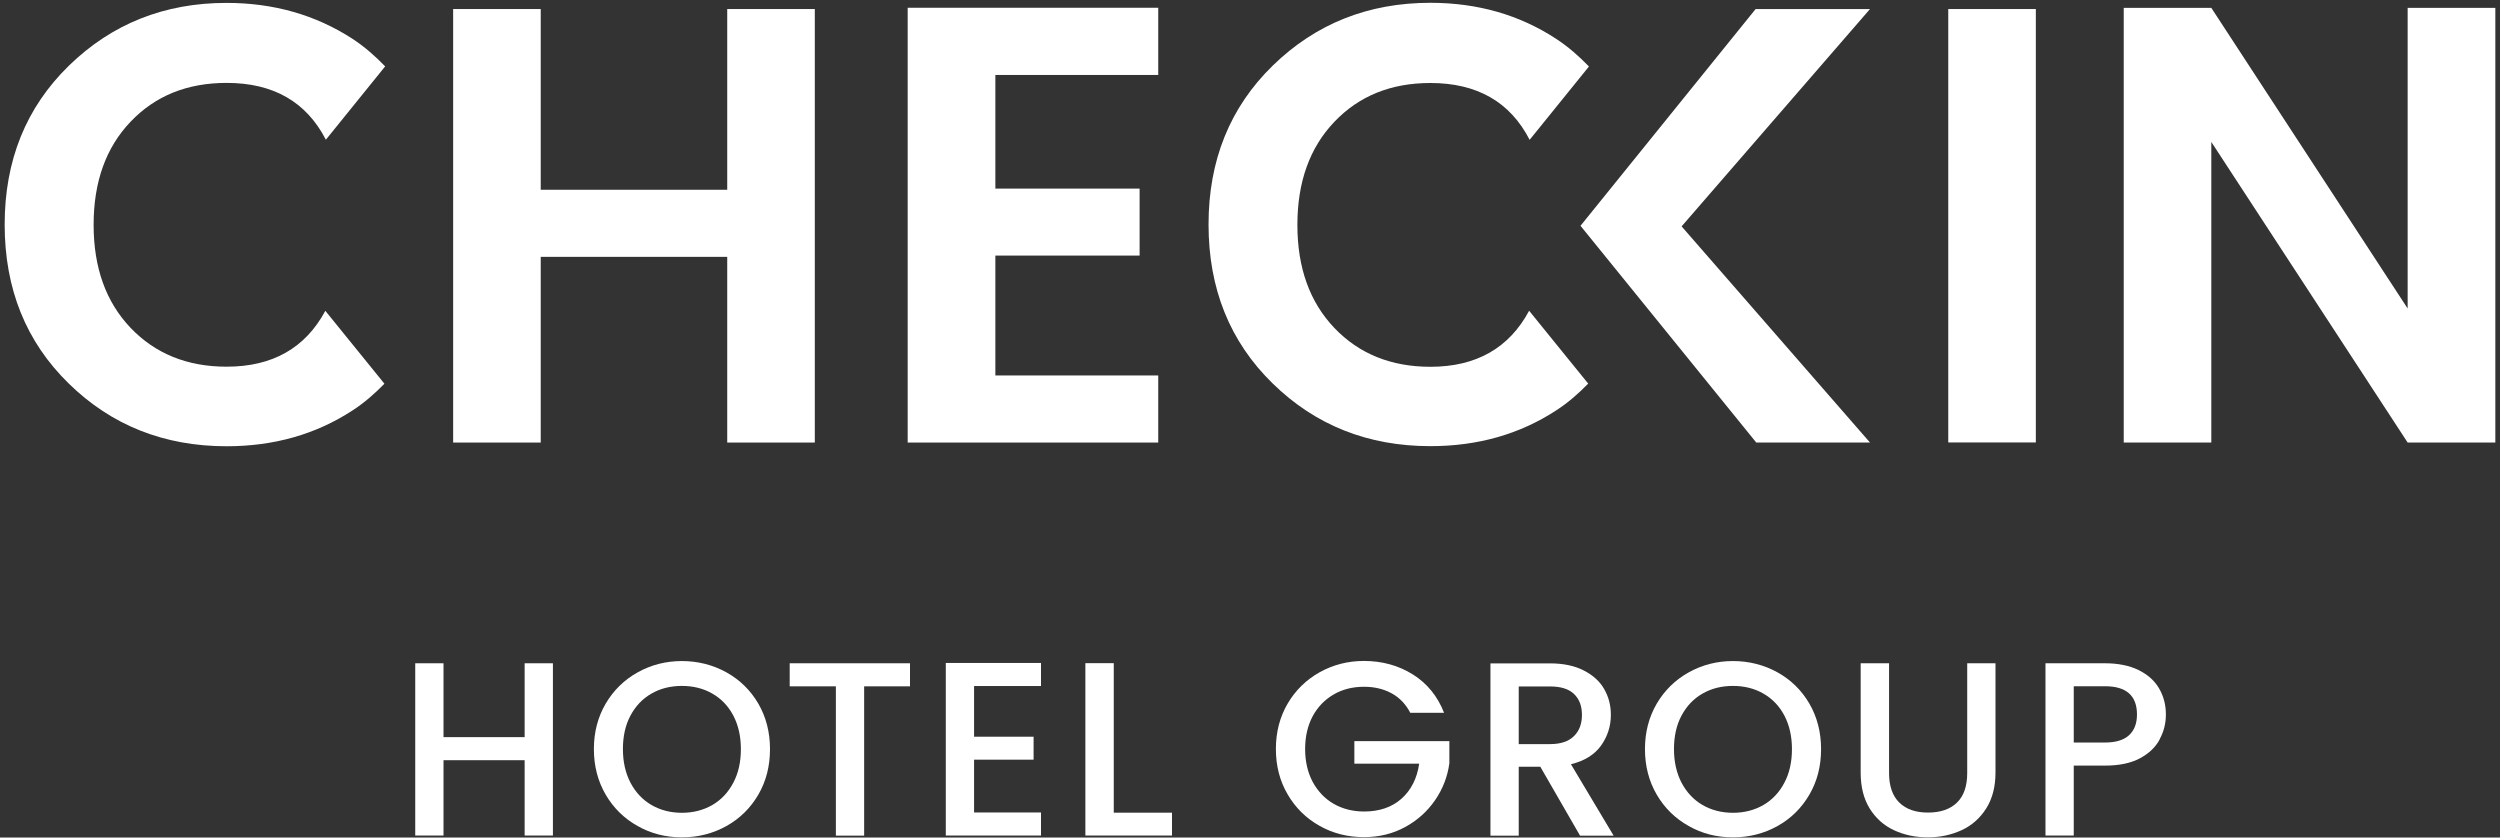
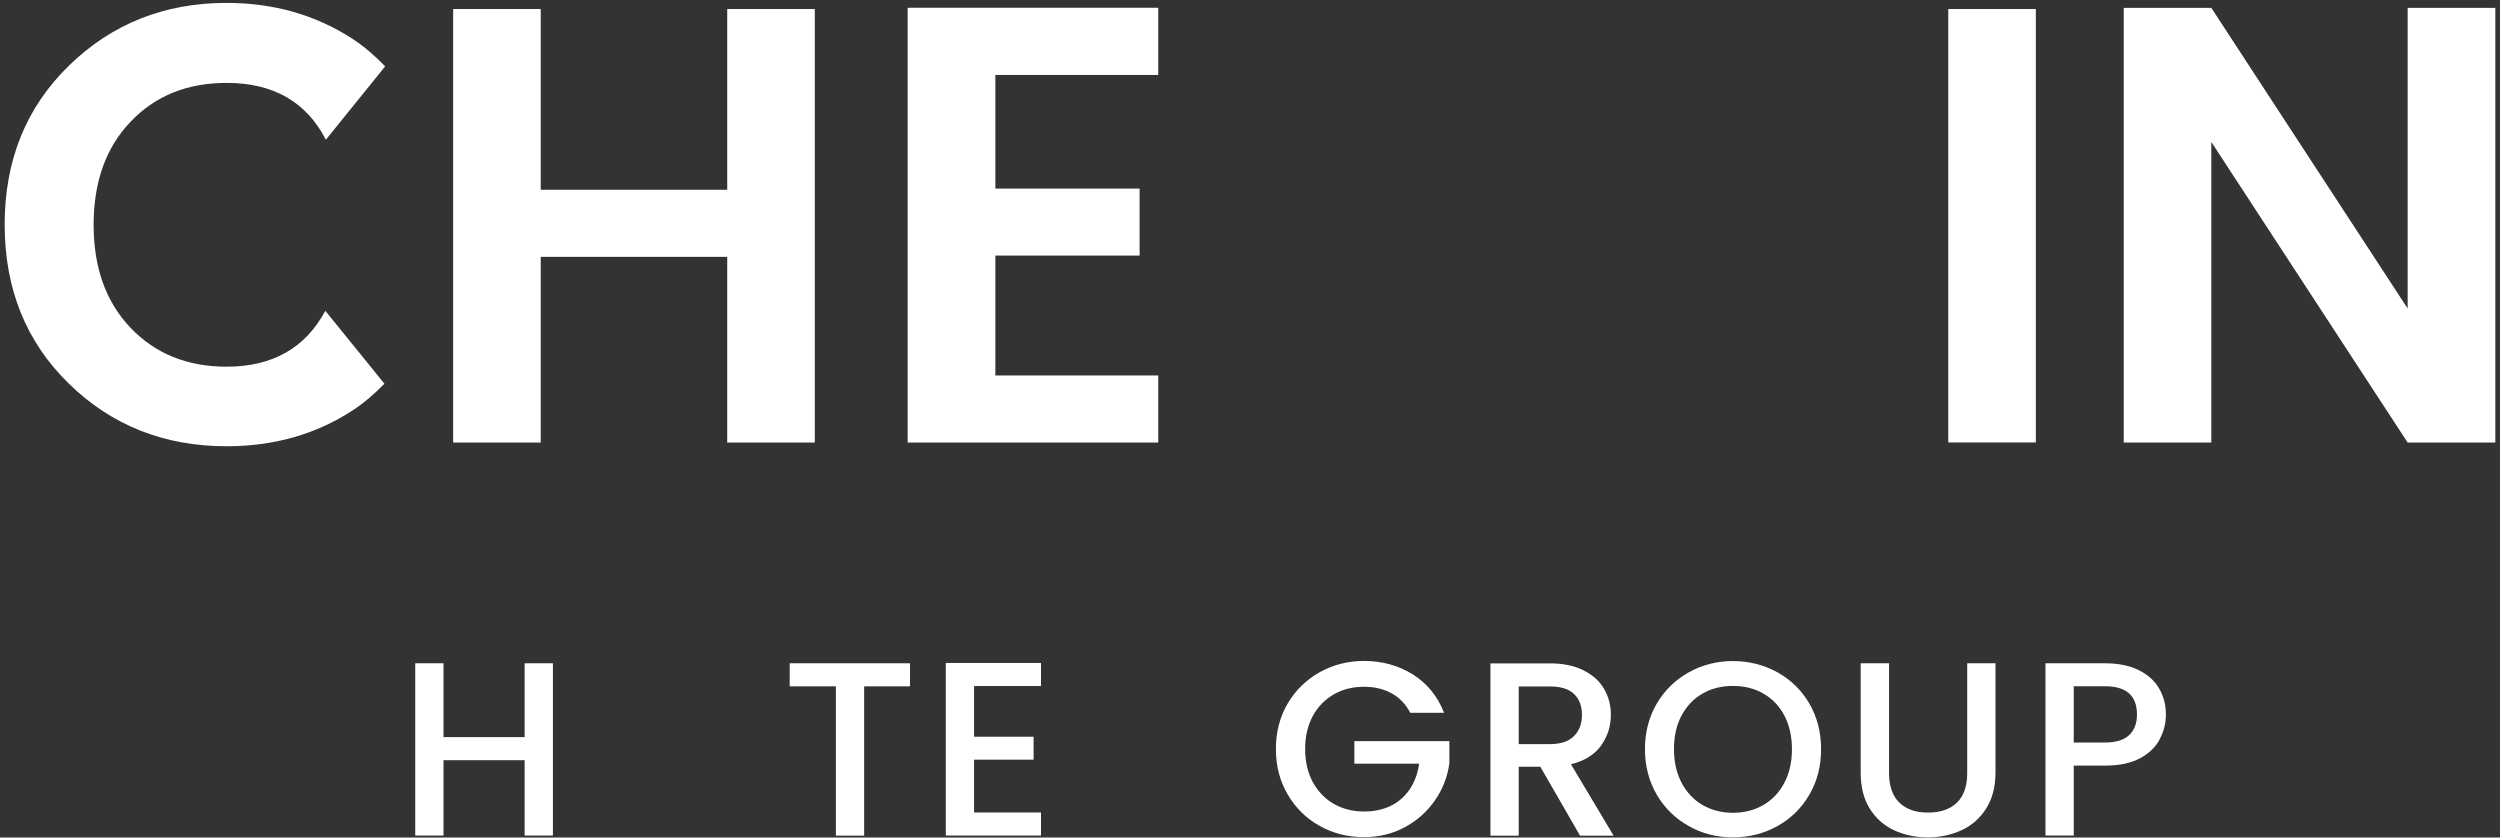
<svg xmlns="http://www.w3.org/2000/svg" width="200" height="67" viewBox="0 0 200 67" fill="none">
  <rect x="0" y="0" width="200" height="67" fill="#333333" stroke="none" />
  <path d="M58.178 0.723H65.184V35.404H58.178V20.548H43.258V35.404H36.252V0.723H43.258V15.181H58.178V0.723Z" fill="white" />
  <path d="M92.659 5.997H79.629V15.088H91.168V20.446H79.629V30.037H92.659V35.404H72.614V0.621H92.659V5.997Z" fill="white" />
-   <path d="M126.437 18.068L140.45 0.723H149.6L134.528 18.11L149.6 35.404H140.501L126.437 18.059V18.068Z" fill="white" />
  <path d="M162.867 0.723H155.861V35.396H162.867V0.723Z" fill="white" />
  <path d="M192.612 0.63V24.679L176.905 0.63H169.899V35.404H176.905V11.355L192.612 35.404H199.627V0.63H192.612Z" fill="white" />
-   <path d="M122.328 24.865C120.727 27.845 118.101 29.343 114.432 29.343C111.281 29.343 108.722 28.302 106.748 26.236C104.774 24.163 103.791 21.42 103.791 17.992C103.791 14.563 104.774 11.812 106.748 9.747C108.722 7.673 111.281 6.64 114.432 6.64C118.168 6.64 120.812 8.155 122.371 11.186L127.115 5.32C126.327 4.507 125.48 3.754 124.497 3.11C121.566 1.189 118.211 0.224 114.432 0.224C109.459 0.224 105.257 1.9 101.826 5.243C98.395 8.587 96.683 12.828 96.683 17.958C96.683 23.087 98.386 27.328 101.809 30.672C105.223 34.016 109.434 35.692 114.432 35.692C118.211 35.692 121.566 34.744 124.497 32.831C125.454 32.213 126.285 31.476 127.056 30.689L122.328 24.857V24.865Z" fill="white" />
  <path d="M0.373 17.966C0.373 23.096 2.076 27.337 5.498 30.681C8.913 34.024 13.123 35.7 18.13 35.7C21.909 35.7 25.264 34.752 28.195 32.839C29.152 32.221 29.983 31.485 30.754 30.698L26.026 24.865C24.425 27.845 21.799 29.335 18.13 29.335C14.979 29.335 12.42 28.294 10.446 26.228C8.472 24.154 7.489 21.411 7.489 17.983C7.489 14.555 8.472 11.804 10.446 9.738C12.42 7.664 14.979 6.632 18.13 6.632C21.866 6.632 24.51 8.147 26.069 11.177L30.813 5.311C30.025 4.498 29.178 3.745 28.195 3.102C25.255 1.197 21.9 0.232 18.122 0.232C13.149 0.232 8.947 1.908 5.515 5.252C2.084 8.595 0.373 12.836 0.373 17.966Z" fill="white" />
  <path d="M44.233 53.062V66.843H41.971V60.816H35.481V66.843H33.219V53.062H35.481V58.971H41.971V53.062H44.233Z" fill="white" />
-   <path d="M56.992 64.397C57.703 63.982 58.262 63.389 58.669 62.61C59.076 61.84 59.271 60.943 59.271 59.927C59.271 58.911 59.067 58.014 58.669 57.252C58.262 56.482 57.703 55.898 56.992 55.491C56.28 55.077 55.458 54.873 54.552 54.873C53.645 54.873 52.823 55.077 52.112 55.491C51.4 55.898 50.841 56.49 50.434 57.252C50.028 58.014 49.833 58.911 49.833 59.927C49.833 60.943 50.036 61.84 50.434 62.61C50.841 63.381 51.4 63.982 52.112 64.397C52.823 64.811 53.645 65.023 54.552 65.023C55.458 65.023 56.28 64.811 56.992 64.397ZM51.01 66.081C49.934 65.48 49.079 64.642 48.452 63.567C47.825 62.492 47.511 61.273 47.511 59.927C47.511 58.581 47.825 57.371 48.452 56.296C49.079 55.229 49.934 54.391 51.01 53.79C52.086 53.189 53.272 52.884 54.552 52.884C55.831 52.884 57.034 53.189 58.118 53.79C59.194 54.391 60.05 55.229 60.669 56.296C61.287 57.362 61.6 58.581 61.6 59.927C61.6 61.273 61.295 62.492 60.669 63.567C60.041 64.642 59.194 65.48 58.118 66.081C57.042 66.682 55.848 66.987 54.552 66.987C53.255 66.987 52.086 66.691 51.01 66.081Z" fill="white" />
  <path d="M72.8 53.062V54.907H69.132V66.851H66.87V54.907H63.176V53.062H72.8Z" fill="white" />
  <path d="M77.926 54.882V58.937H82.687V60.773H77.926V64.998H83.28V66.843H75.664V53.037H83.28V54.882H77.926Z" fill="white" />
-   <path d="M89.101 65.014H93.76V66.843H86.83V53.053H89.101V65.014Z" fill="white" />
  <path d="M112.822 57.024C112.467 56.338 111.967 55.813 111.331 55.466C110.696 55.119 109.959 54.941 109.129 54.941C108.214 54.941 107.4 55.144 106.689 55.559C105.977 55.974 105.418 56.55 105.011 57.303C104.613 58.056 104.41 58.928 104.41 59.919C104.41 60.909 104.613 61.789 105.011 62.543C105.418 63.296 105.977 63.889 106.689 64.303C107.4 64.71 108.222 64.921 109.129 64.921C110.357 64.921 111.357 64.574 112.128 63.889C112.89 63.203 113.365 62.272 113.534 61.095H108.349V59.292H115.949V61.061C115.805 62.128 115.423 63.118 114.805 64.016C114.186 64.913 113.39 65.632 112.407 66.166C111.425 66.699 110.332 66.97 109.12 66.97C107.824 66.97 106.638 66.674 105.562 66.064C104.486 65.463 103.639 64.625 103.012 63.55C102.385 62.483 102.071 61.273 102.071 59.919C102.071 58.564 102.385 57.362 103.012 56.287C103.639 55.221 104.494 54.383 105.57 53.782C106.646 53.181 107.832 52.876 109.112 52.876C110.577 52.876 111.882 53.24 113.034 53.959C114.178 54.679 115.008 55.703 115.525 57.024H112.806H112.822Z" fill="white" />
  <path d="M121.498 59.529H123.997C124.844 59.529 125.48 59.318 125.912 58.894C126.344 58.471 126.556 57.904 126.556 57.193C126.556 56.482 126.344 55.923 125.92 55.517C125.497 55.111 124.853 54.916 123.997 54.916H121.498V59.538V59.529ZM126.403 66.851L123.226 61.341H121.498V66.851H119.236V53.07H123.997C125.056 53.07 125.954 53.257 126.683 53.629C127.42 54.002 127.971 54.492 128.326 55.111C128.691 55.737 128.869 56.423 128.869 57.193C128.869 58.09 128.606 58.911 128.089 59.639C127.564 60.376 126.759 60.875 125.675 61.138L129.089 66.851H126.386H126.403Z" fill="white" />
  <path d="M141.077 64.397C141.788 63.982 142.348 63.389 142.754 62.61C143.161 61.84 143.356 60.943 143.356 59.927C143.356 58.911 143.152 58.014 142.754 57.252C142.348 56.482 141.788 55.898 141.077 55.491C140.365 55.077 139.543 54.873 138.637 54.873C137.73 54.873 136.909 55.077 136.197 55.491C135.485 55.898 134.926 56.49 134.519 57.252C134.113 58.014 133.918 58.911 133.918 59.927C133.918 60.943 134.121 61.84 134.519 62.61C134.926 63.381 135.485 63.982 136.197 64.397C136.909 64.811 137.73 65.023 138.637 65.023C139.543 65.023 140.365 64.811 141.077 64.397ZM135.096 66.081C134.02 65.48 133.164 64.642 132.537 63.567C131.91 62.492 131.597 61.273 131.597 59.927C131.597 58.581 131.91 57.371 132.537 56.296C133.164 55.229 134.02 54.391 135.096 53.79C136.172 53.189 137.358 52.884 138.637 52.884C139.916 52.884 141.119 53.189 142.204 53.79C143.28 54.391 144.135 55.229 144.754 56.296C145.372 57.362 145.686 58.581 145.686 59.927C145.686 61.273 145.381 62.492 144.754 63.567C144.127 64.642 143.28 65.48 142.204 66.081C141.128 66.682 139.942 66.987 138.637 66.987C137.332 66.987 136.172 66.691 135.096 66.081Z" fill="white" />
  <path d="M151.125 53.062V61.849C151.125 62.89 151.404 63.677 151.947 64.21C152.497 64.744 153.26 65.006 154.242 65.006C155.225 65.006 156.005 64.744 156.555 64.21C157.106 63.677 157.377 62.89 157.377 61.849V53.062H159.639V61.806C159.639 62.932 159.393 63.889 158.902 64.667C158.411 65.446 157.758 66.03 156.937 66.411C156.115 66.792 155.208 66.987 154.217 66.987C153.226 66.987 152.319 66.792 151.506 66.411C150.693 66.03 150.049 65.446 149.566 64.667C149.091 63.889 148.854 62.941 148.854 61.806V53.062H151.125Z" fill="white" />
  <path d="M170.322 58.818C170.746 58.429 170.958 57.879 170.958 57.159C170.958 55.652 170.102 54.899 168.399 54.899H165.9V59.402H168.399C169.255 59.402 169.899 59.208 170.322 58.818ZM172.779 59.148C172.449 59.766 171.924 60.274 171.195 60.663C170.466 61.053 169.534 61.248 168.399 61.248H165.9V66.843H163.638V53.062H168.399C169.458 53.062 170.356 53.248 171.085 53.604C171.822 53.968 172.373 54.459 172.728 55.077C173.093 55.703 173.271 56.397 173.271 57.159C173.271 57.862 173.11 58.522 172.771 59.14L172.779 59.148Z" fill="white" />
</svg>